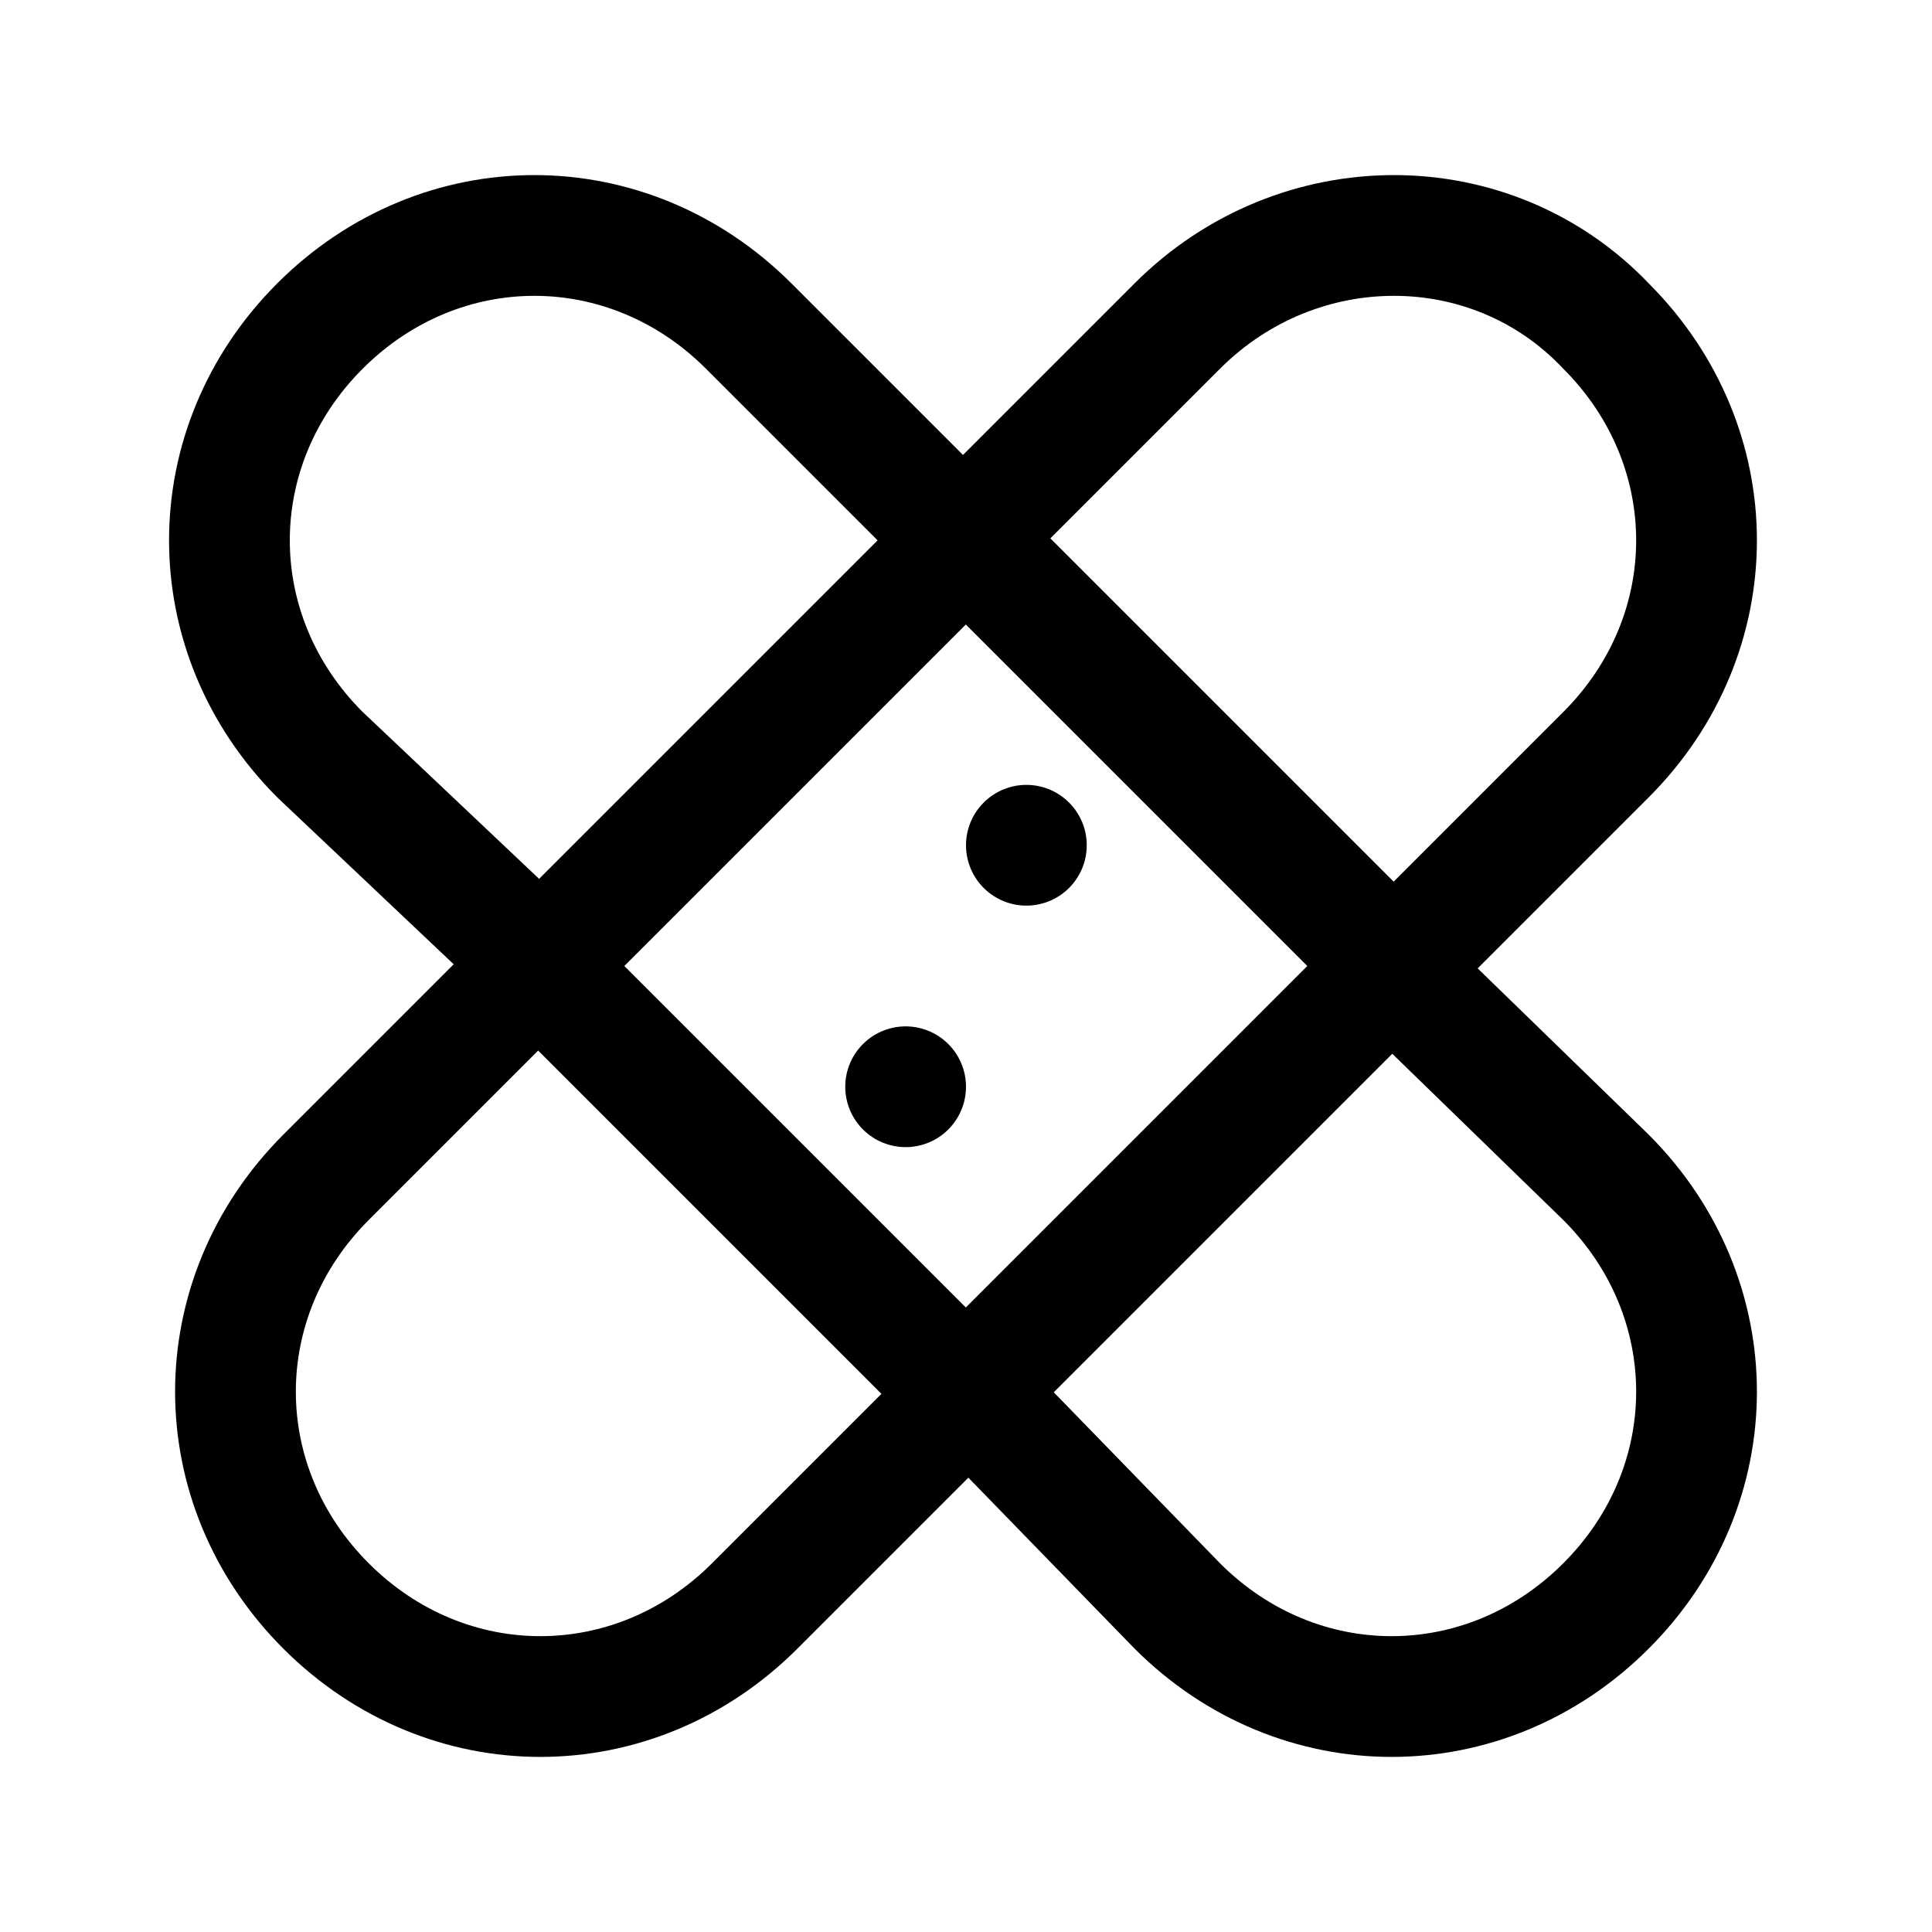
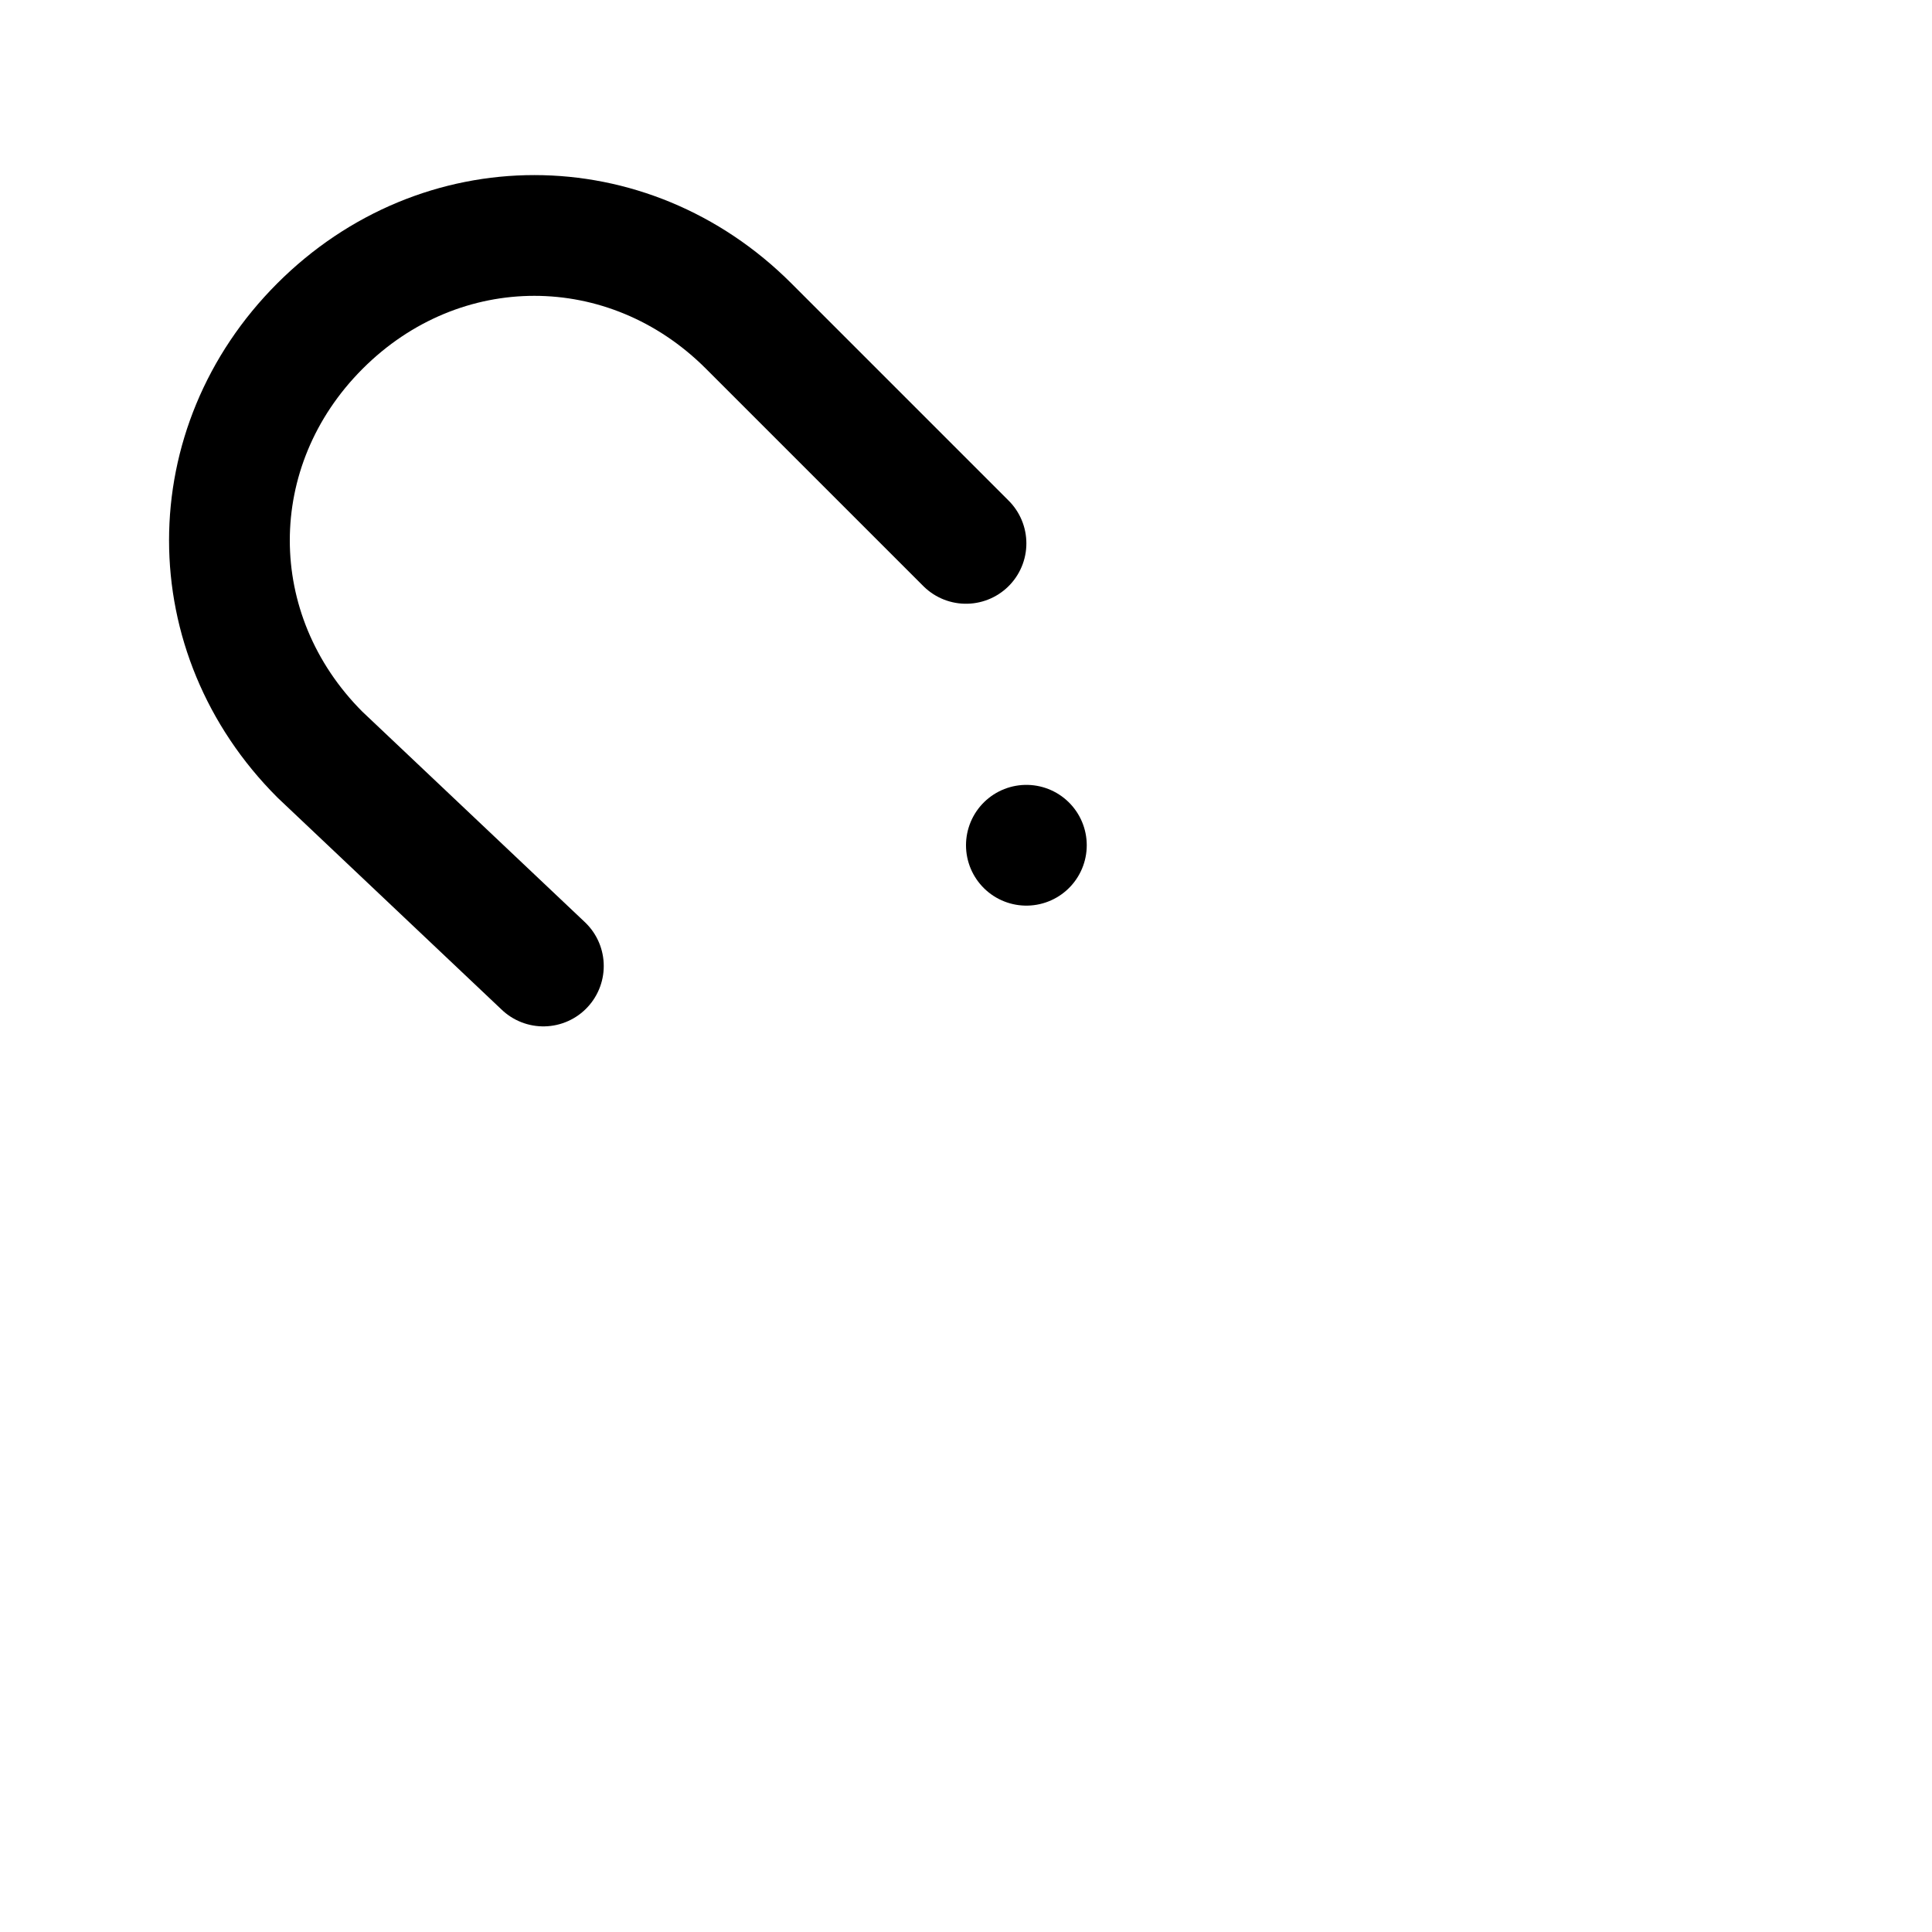
<svg xmlns="http://www.w3.org/2000/svg" version="1.1" id="Icons" viewBox="0 0 32 32" xml:space="preserve">
  <style type="text/css">
	.st0{fill:none;stroke:#000000;stroke-width:2;stroke-linecap:round;stroke-linejoin:round;stroke-miterlimit:10;}
</style>
-   <path class="st0" d="M26.6,5.4L26.6,5.4c2,2,2,5.1,0,7.1L12.5,26.6c-2,2-5.1,2-7.1,0l0,0c-2-2-2-5.1,0-7.1L19.5,5.4  C21.5,3.4,24.7,3.4,26.6,5.4z" />
  <g>
-     <rect x="11" y="11" transform="matrix(0.707 -0.707 0.707 0.707 -6.627 16)" class="st0" width="10" height="10" />
-   </g>
+     </g>
  <g>
    <path class="st0" d="M16,9l-3.6-3.6c-2-2-5.1-2-7.1,0c-2,2-2,5.1,0,7.1L9,16" />
-     <path class="st0" d="M16,23l3.5,3.6c2,2,5.1,2,7.1,0c2-2,2-5.1,0-7.1L23,16" />
  </g>
  <line class="st0" x1="17" y1="14" x2="17" y2="14" />
-   <line class="st0" x1="15" y1="18" x2="15" y2="18" />
</svg>